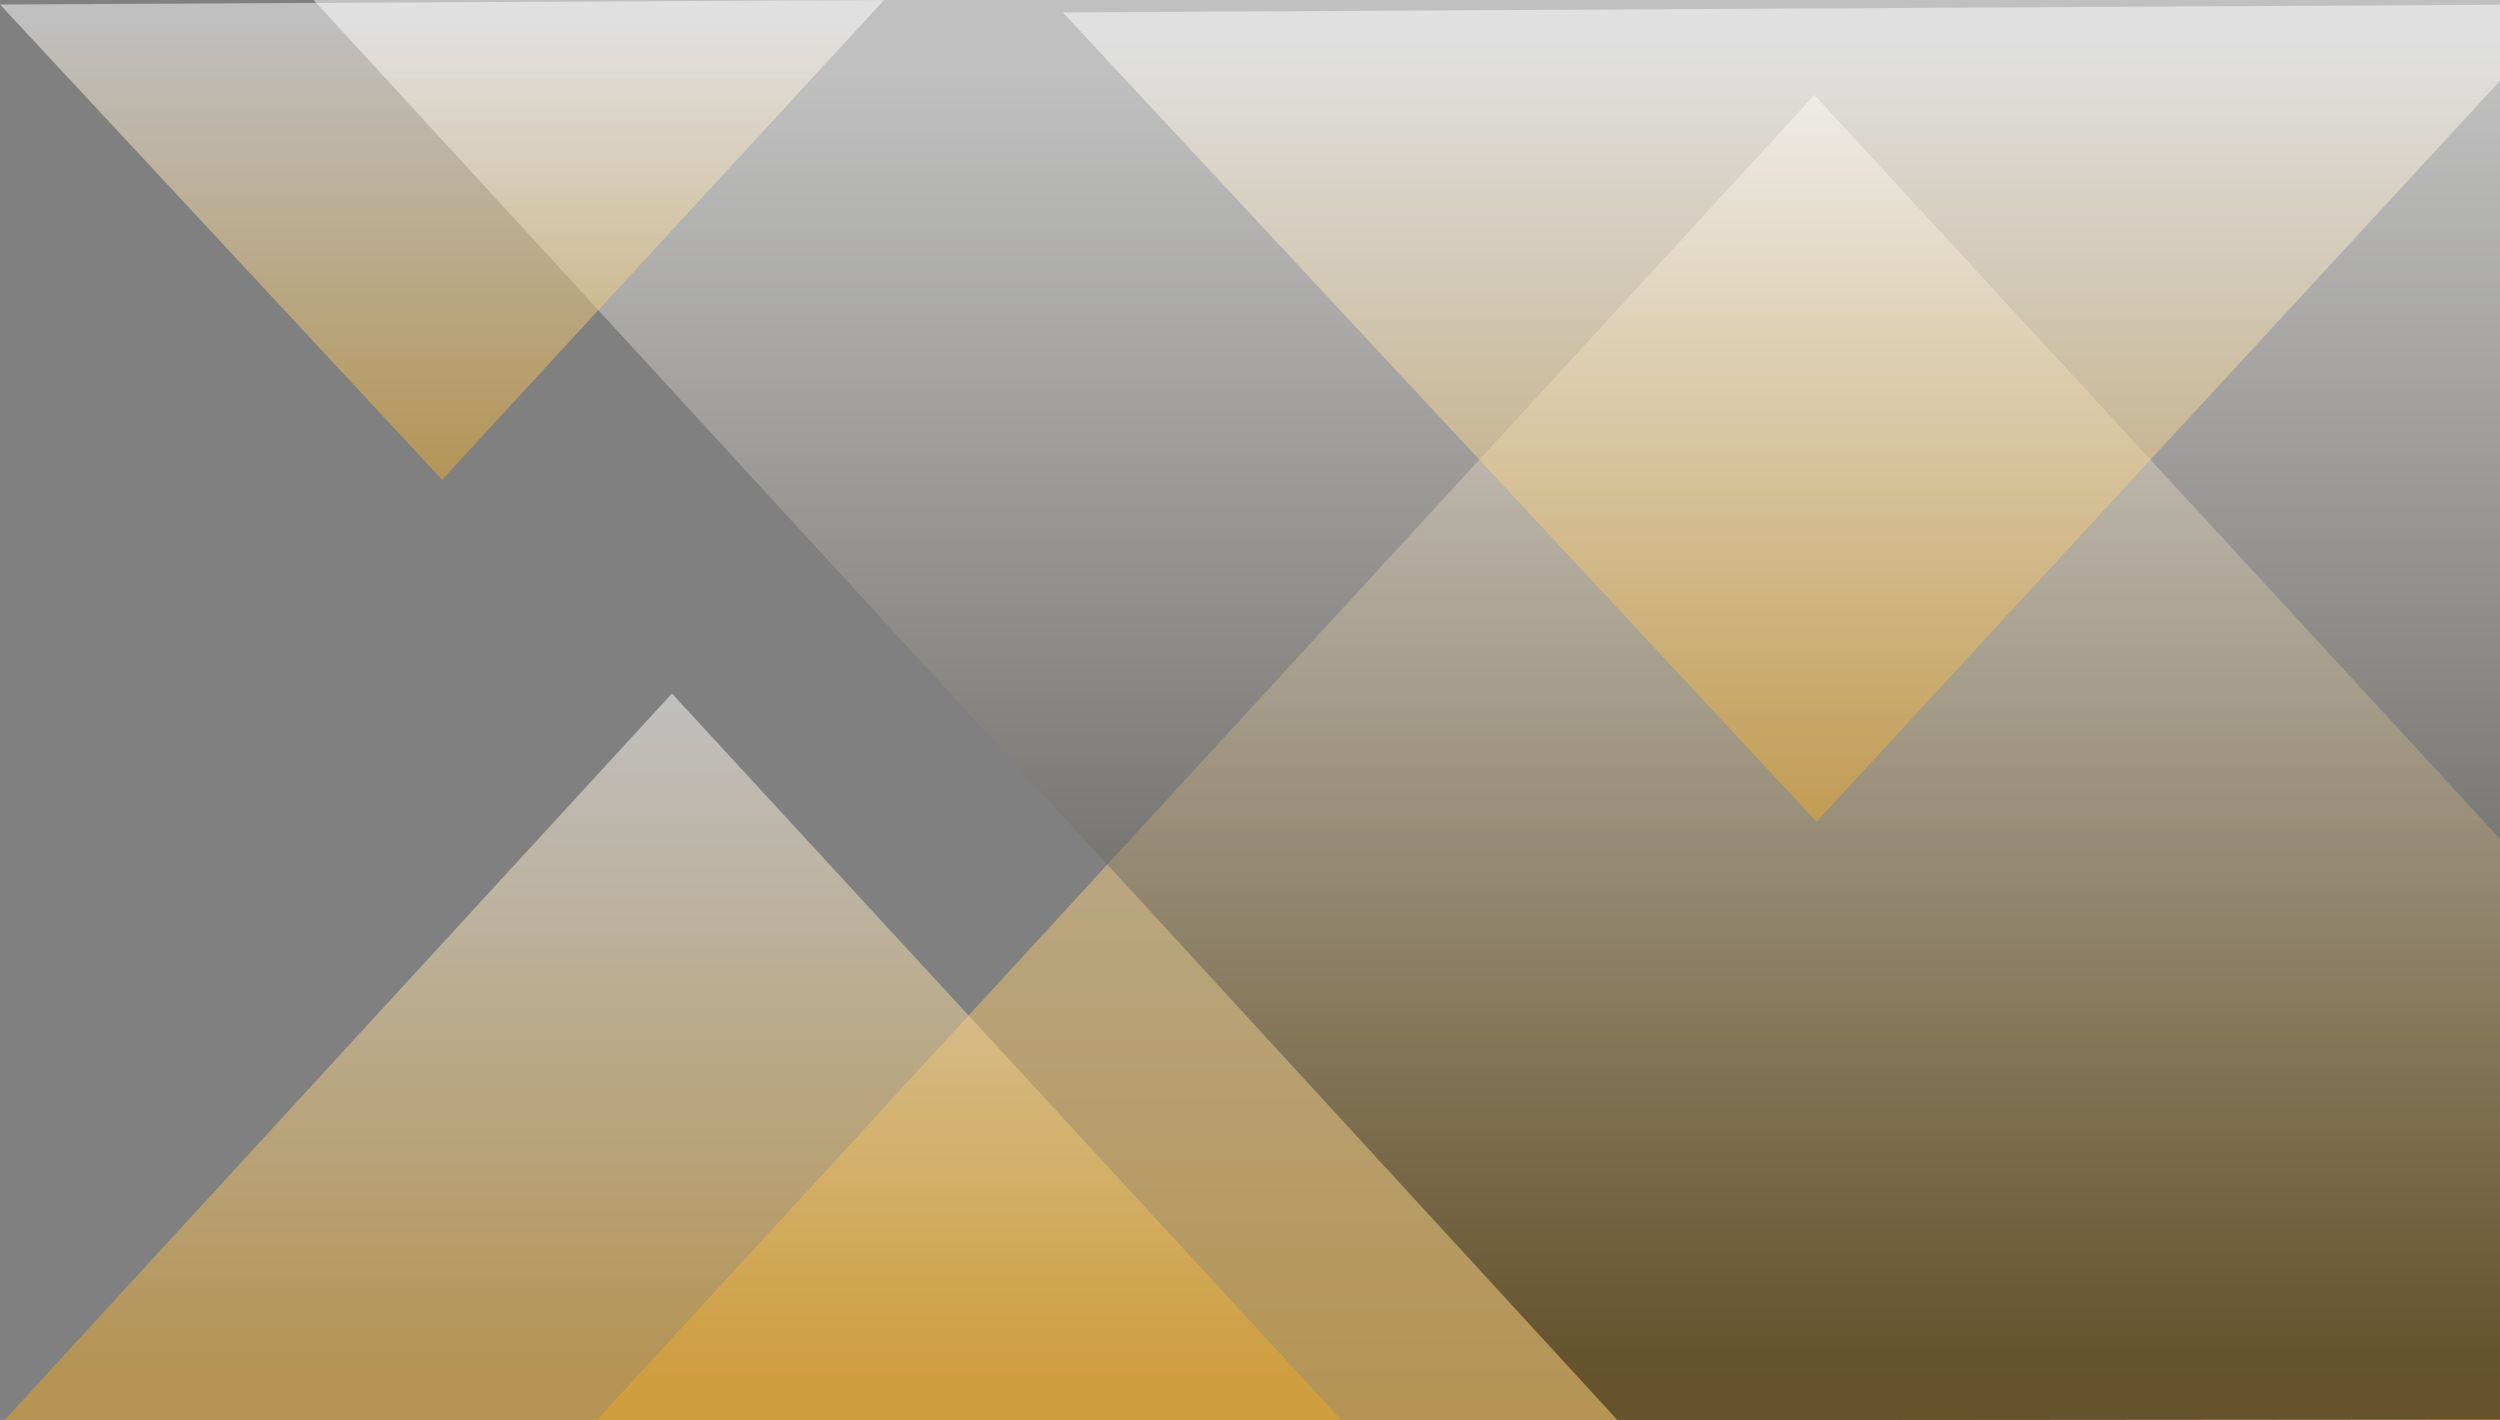
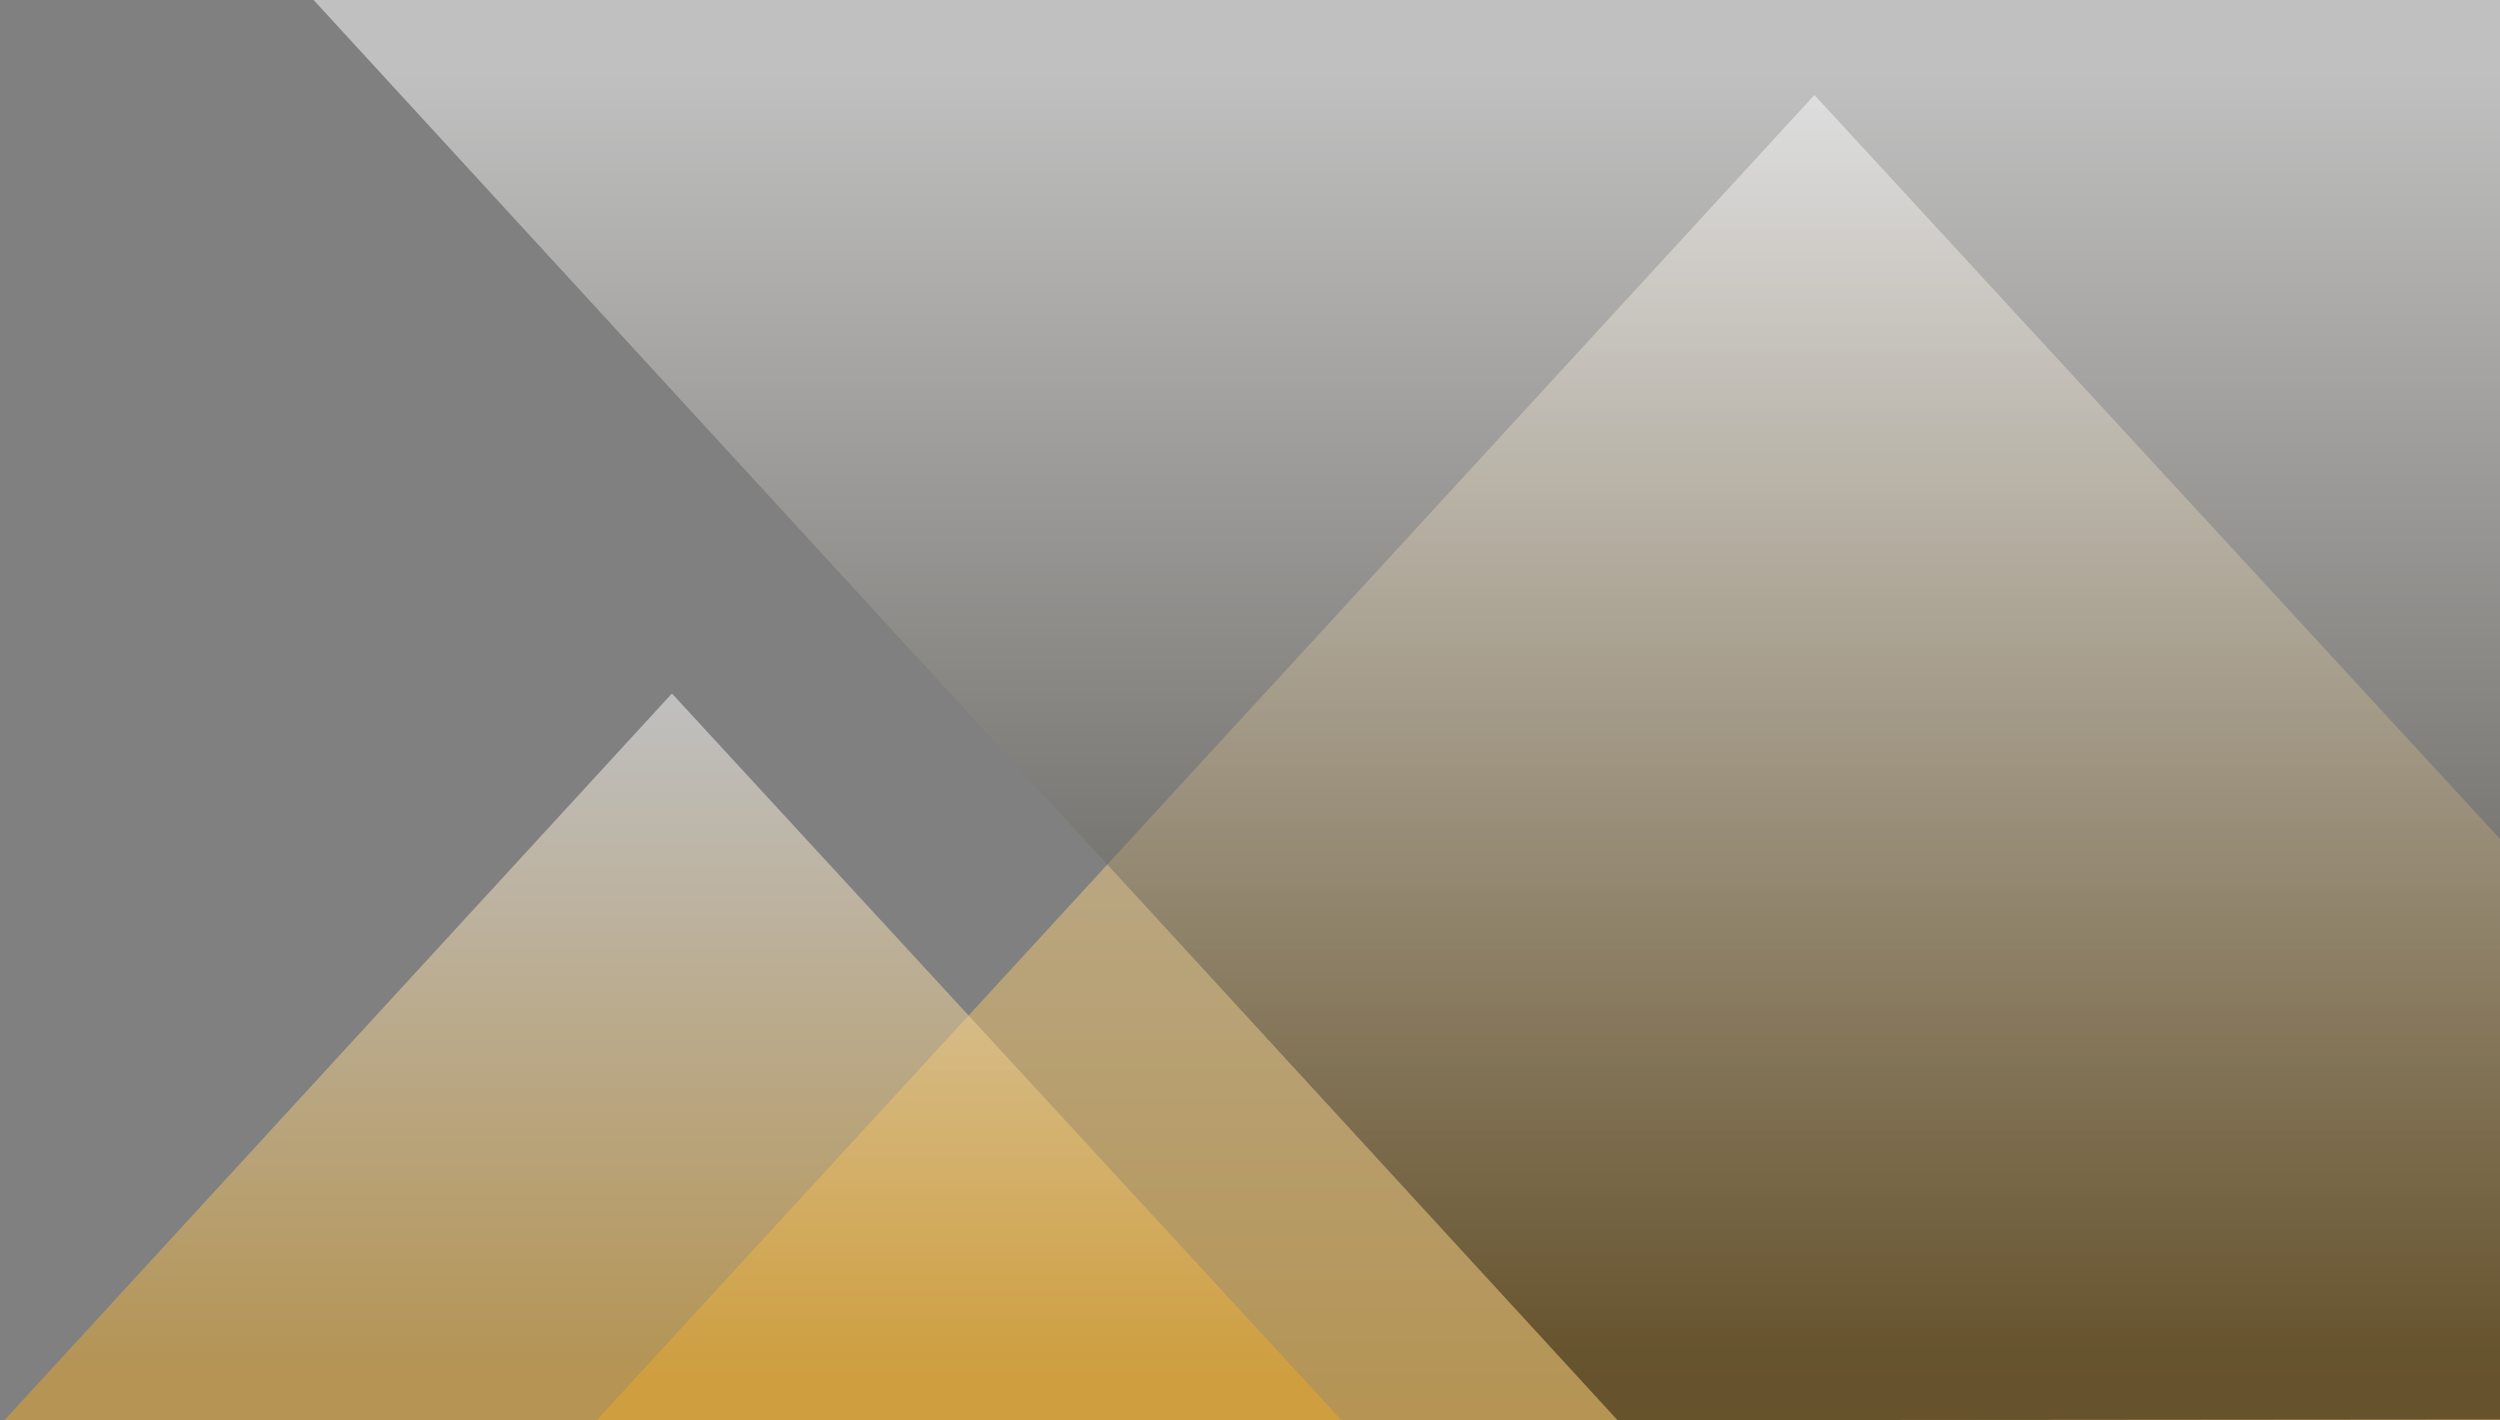
<svg xmlns="http://www.w3.org/2000/svg" width="727" height="413" viewBox="0 0 727 413" fill="none">
  <rect x="0" y="0" width="727" height="413" fill="#808080" stroke="none" />
  <path style="mix-blend-mode:multiply" opacity="0.5" d="M527.636 27.625L727 243.965V413H173.517L527.636 27.625Z" fill="url(#paint0_linear_2_20573)" />
  <path style="mix-blend-mode:multiply" opacity="0.5" d="M195.397 201.666L390.098 413H1.267L195.397 201.666Z" fill="url(#paint1_linear_2_20573)" />
  <path style="mix-blend-mode:multiply" opacity="0.5" d="M470.392 413L91.192 0H727V412.771L470.392 413Z" fill="url(#paint2_linear_2_20573)" />
-   <path style="mix-blend-mode:multiply" opacity="0.5" d="M128.555 139.508L-0 1.31L257.109 0L128.555 139.508Z" fill="url(#paint3_linear_2_20573)" />
-   <path style="mix-blend-mode:multiply" opacity="0.5" d="M528.235 238.96L309.038 3.6L727 1.381V23.498L528.235 238.96Z" fill="url(#paint4_linear_2_20573)" />
  <defs>
    <linearGradient id="paint0_linear_2_20573" x1="450.259" y1="31.355" x2="450.259" y2="411.364" gradientUnits="userSpaceOnUse">
      <stop stop-color="white" />
      <stop offset="1" stop-color="#E9A828" />
    </linearGradient>
    <linearGradient id="paint1_linear_2_20573" x1="195.697" y1="202.482" x2="195.697" y2="399.896" gradientUnits="userSpaceOnUse">
      <stop stop-color="white" />
      <stop offset="1" stop-color="#E9A828" />
    </linearGradient>
    <linearGradient id="paint2_linear_2_20573" x1="409.096" y1="-2.03" x2="409.096" y2="394.698" gradientUnits="userSpaceOnUse">
      <stop stop-color="white" />
      <stop offset="0.062" stop-color="white" />
      <stop offset="1" stop-color="#181103" />
    </linearGradient>
    <linearGradient id="paint3_linear_2_20573" x1="128.555" y1="6.679" x2="128.555" y2="143.405" gradientUnits="userSpaceOnUse">
      <stop stop-color="white" />
      <stop offset="1" stop-color="#E9A828" />
    </linearGradient>
    <linearGradient id="paint4_linear_2_20573" x1="518.019" y1="12.733" x2="518.019" y2="245.582" gradientUnits="userSpaceOnUse">
      <stop stop-color="white" />
      <stop offset="1" stop-color="#E9A828" />
    </linearGradient>
  </defs>
</svg>